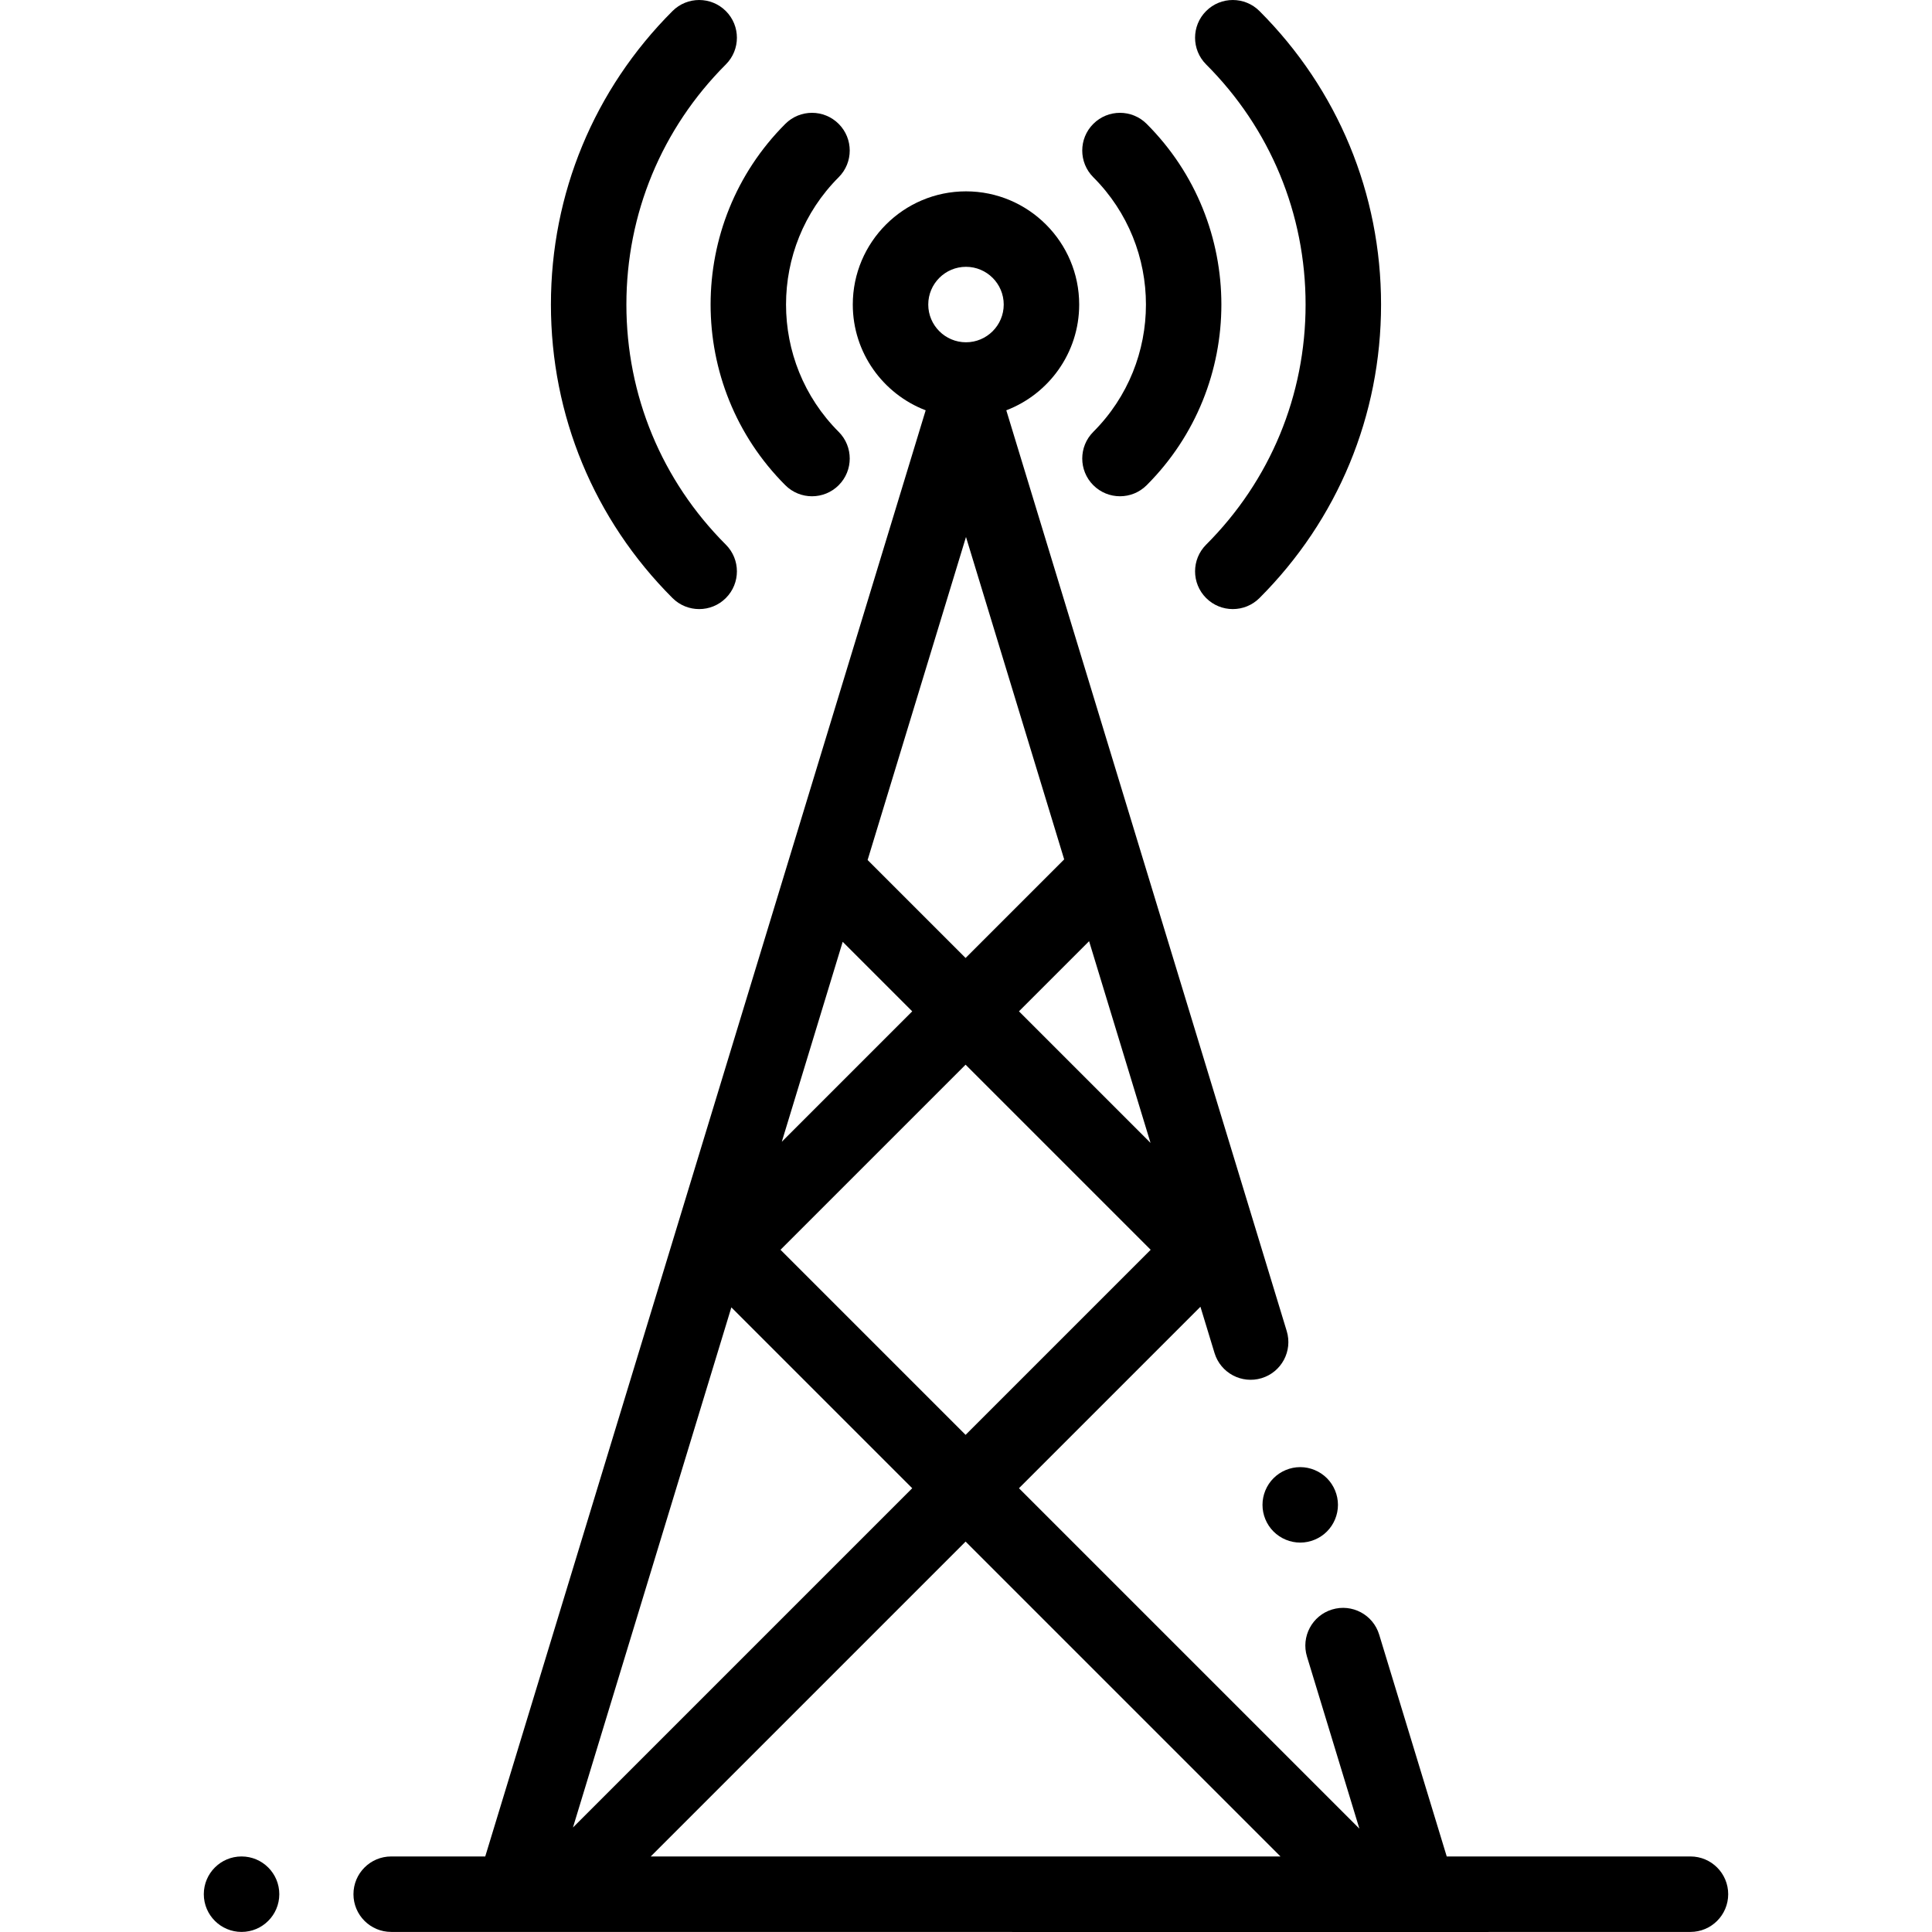
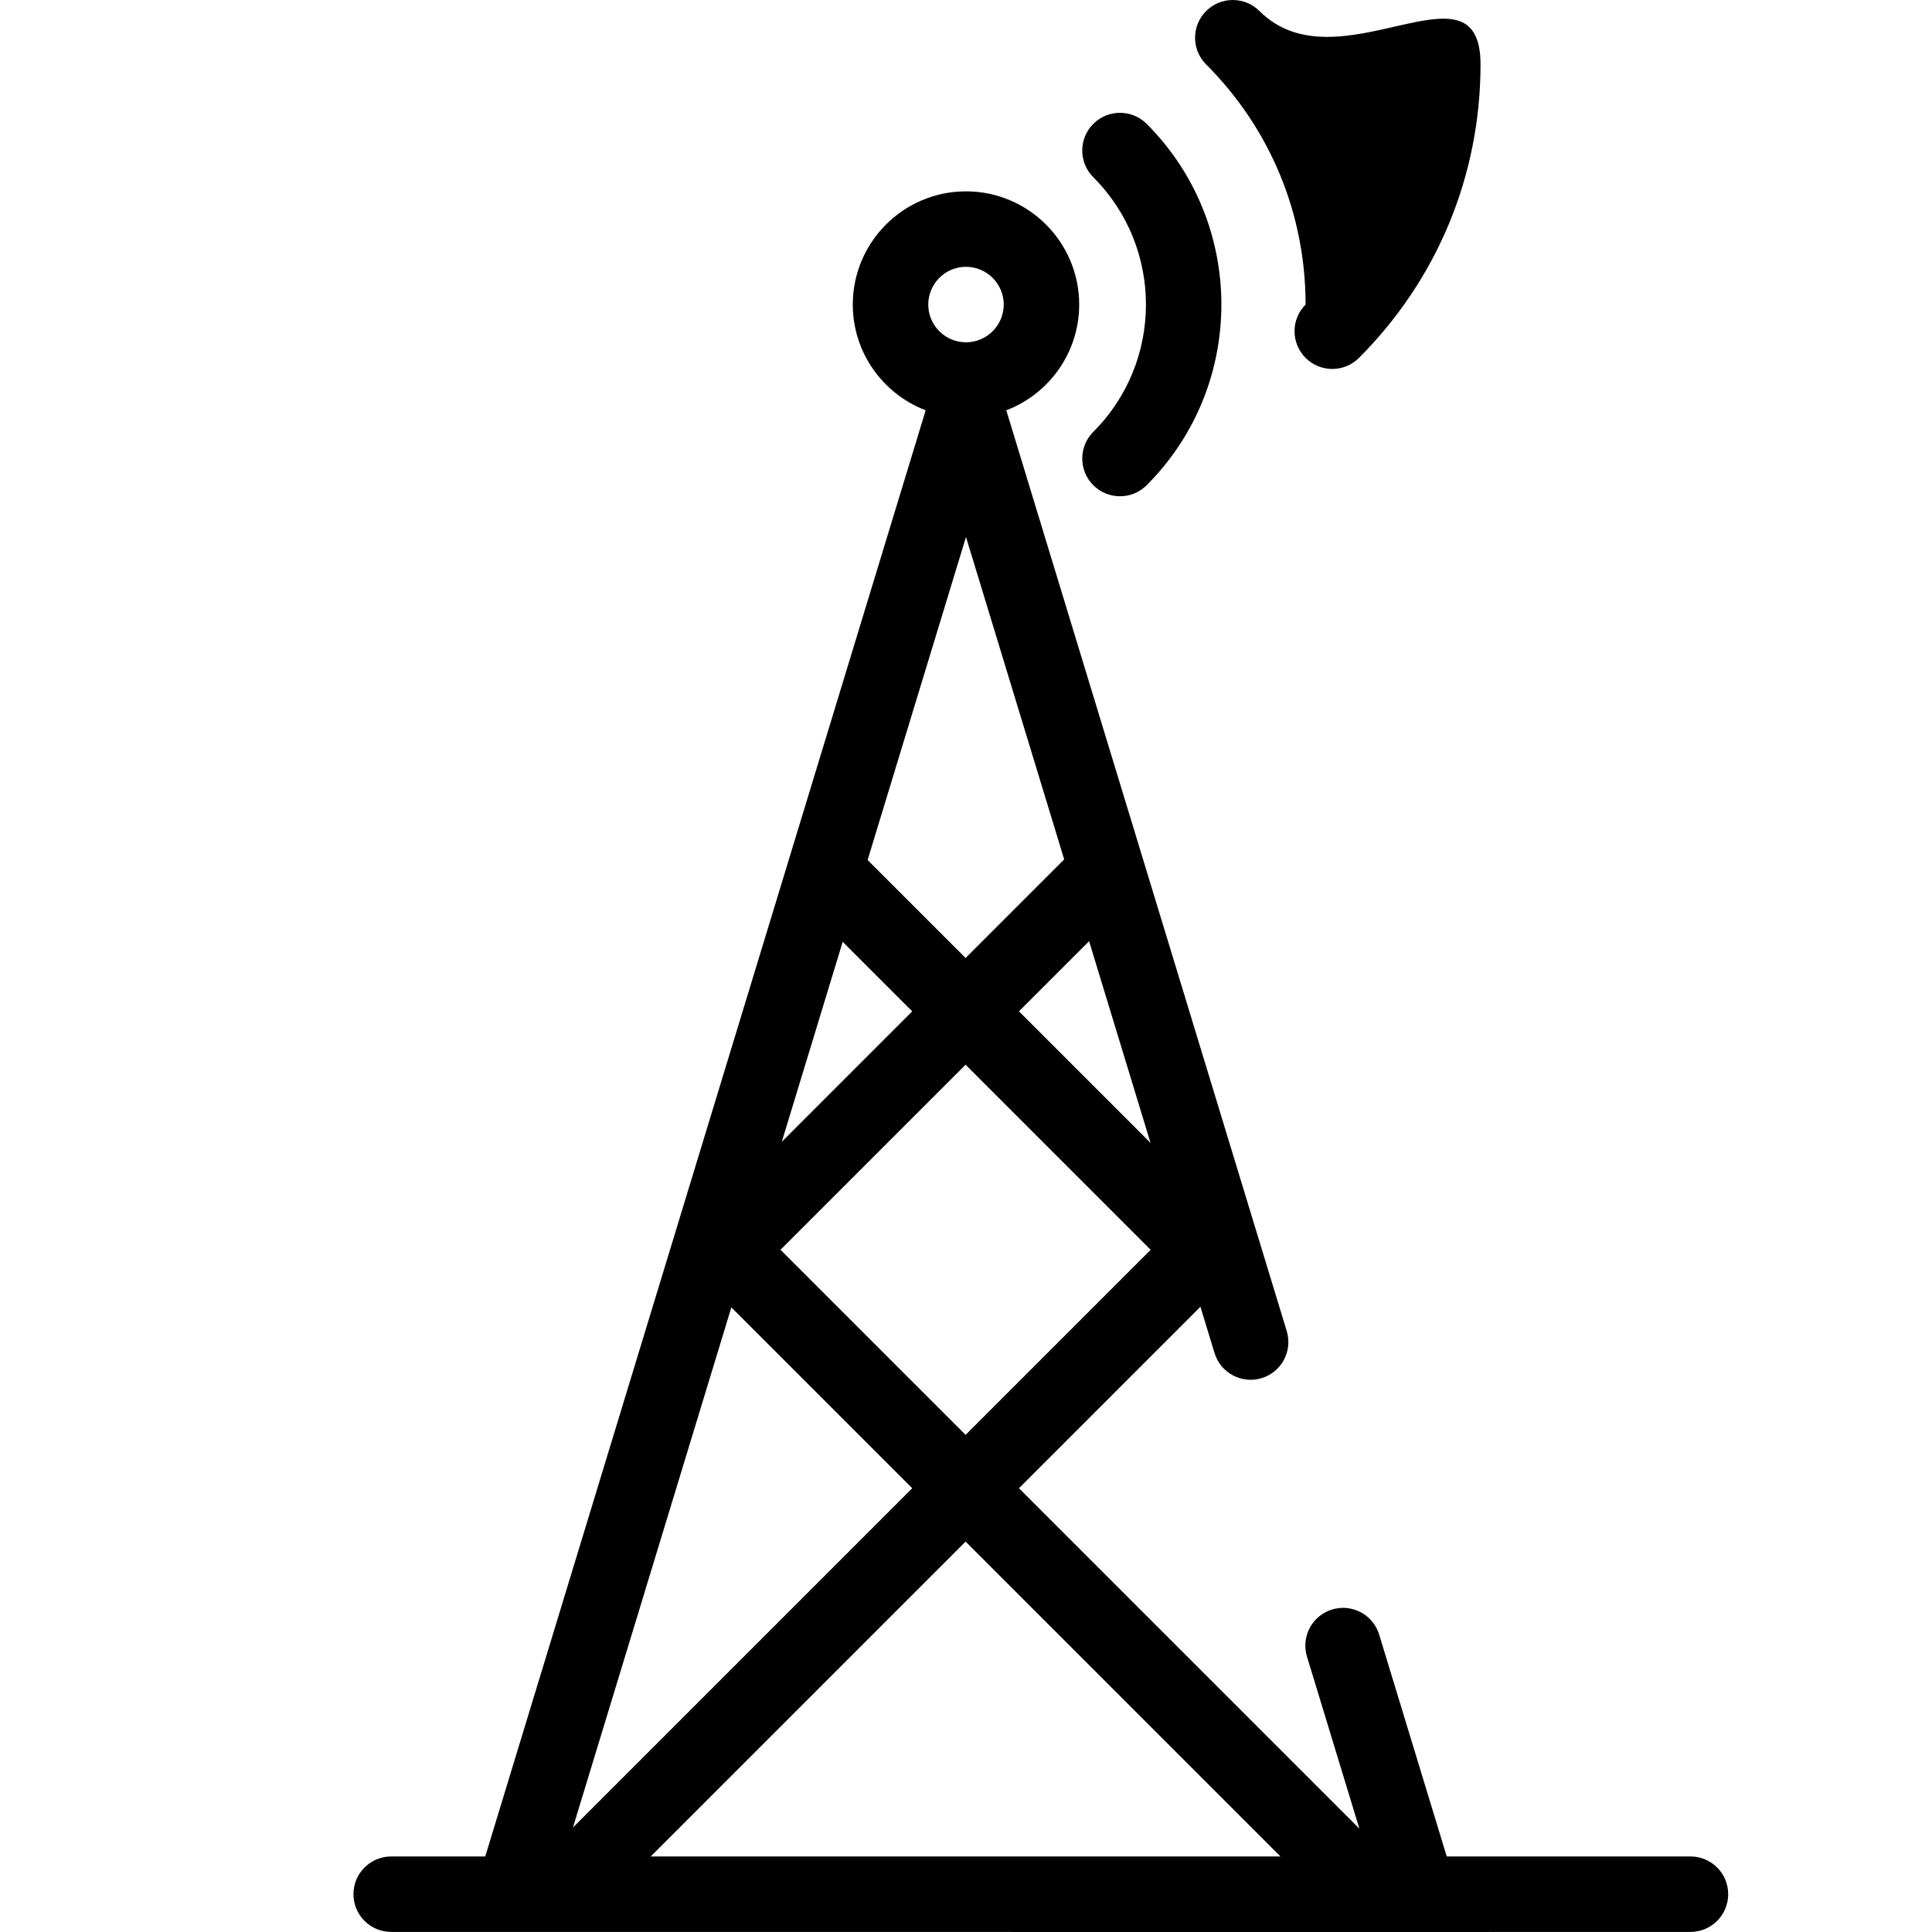
<svg xmlns="http://www.w3.org/2000/svg" id="Capa_1" x="0px" y="0px" viewBox="0 0 512.001 512.001" style="enable-background:new 0 0 512.001 512.001;" xml:space="preserve">
  <g>
    <g>
      <path d="M447.99,491.981h-64.589l-17.905-58.794c-1.609-5.284-7.194-8.26-12.479-6.653c-5.283,1.609-8.262,7.196-6.653,12.479    l13.887,45.598l-90.216-90.215l48.093-48.093l3.737,12.269c1.609,5.282,7.196,8.259,12.479,6.653    c5.283-1.609,8.262-7.196,6.653-12.479l-74.317-244.011c11.282-4.314,19.317-15.246,19.317-28.026    c0-16.541-13.457-29.999-29.999-29.999s-29.999,13.457-29.999,29.999c0,12.779,8.036,23.712,19.317,28.026L128.595,491.981H103.67    c-5.523,0-10,4.478-10,10s4.477,10,10,10c0,0,259.683,0.021,259.826,0.021s84.494-0.021,84.494-0.021c5.523,0,10-4.478,10-10    S453.513,491.981,447.99,491.981z M304.903,302.882l-34.869-34.869l18.588-18.588L304.903,302.882z M255.998,70.708    c5.514,0,10,4.486,10,10c0,5.514-4.486,10-10,10c-5.514,0-10-4.486-10-10C245.998,75.194,250.484,70.708,255.998,70.708z     M255.998,142.305l26.021,85.44l-26.127,26.127l-25.965-25.965L255.998,142.305z M223.324,249.588l18.426,18.426l-34.565,34.565    L223.324,249.588z M255.892,282.155l49.05,49.05l-49.05,49.049l-49.05-49.05L255.892,282.155z M193.819,346.465l47.931,47.931    l-89.911,89.911L193.819,346.465z M172.448,491.981l83.444-83.444l83.444,83.444H172.448z" />
    </g>
  </g>
  <g>
    <g>
-       <path d="M64.016,491.981h-0.01c-5.523,0-9.995,4.478-9.995,10s4.482,10,10.005,10s10-4.478,10-10S69.539,491.981,64.016,491.981z" />
-     </g>
+       </g>
  </g>
  <g>
    <g>
      <path d="M303.877,32.828c-3.905-3.905-10.237-3.905-14.142,0c-3.906,3.905-3.905,10.237,0,14.142    c18.603,18.603,18.603,48.873,0,67.475c-3.905,3.905-3.905,10.237,0.001,14.141c1.953,1.953,4.512,2.929,7.071,2.929    s5.119-0.976,7.071-2.929C330.278,102.187,330.278,59.229,303.877,32.828z" />
    </g>
  </g>
  <g>
    <g>
-       <path d="M222.259,46.97c3.905-3.905,3.905-10.237,0-14.142s-10.237-3.905-14.142,0c-26.399,26.402-26.399,69.359,0.001,95.76    c1.953,1.953,4.512,2.929,7.071,2.929s5.119-0.976,7.071-2.929c3.905-3.905,3.905-10.237,0-14.142    C203.656,95.842,203.656,65.572,222.259,46.97z" />
+       </g>
+   </g>
+   <g>
+     <g>
+       <path d="M333.775,2.93c-3.905-3.905-10.237-3.905-14.141,0s-3.905,10.237,0,14.141c16.999,16.998,26.361,39.598,26.361,63.636    c-3.905,3.905-3.905,10.237,0,14.142c1.953,1.952,4.512,2.929,7.071,2.929    c2.559,0,5.119-0.977,7.071-2.929c20.775-20.776,32.217-48.398,32.217-77.779S354.551,23.706,333.775,2.93z" />
    </g>
  </g>
  <g>
    <g>
-       <path d="M333.775,2.93c-3.905-3.905-10.237-3.905-14.141,0s-3.905,10.237,0,14.141c16.999,16.998,26.361,39.598,26.361,63.636    c0,24.039-9.362,46.639-26.36,63.637c-3.905,3.905-3.905,10.237,0,14.142c1.953,1.952,4.512,2.929,7.071,2.929    c2.559,0,5.119-0.977,7.071-2.929c20.775-20.776,32.217-48.398,32.217-77.779S354.551,23.706,333.775,2.93z" />
-     </g>
+       </g>
  </g>
  <g>
    <g>
-       <path d="M192.36,144.344c-16.998-16.998-26.36-39.598-26.36-63.637s9.362-46.639,26.359-63.636c3.905-3.905,3.906-10.237,0-14.141    c-3.906-3.906-10.237-3.904-14.141,0C157.442,23.704,146,51.327,146,80.707c0,29.381,11.442,57.003,32.217,77.779    c1.955,1.953,4.514,2.929,7.073,2.929s5.119-0.977,7.071-2.929C196.265,154.581,196.265,148.25,192.36,144.344z" />
-     </g>
-   </g>
-   <g>
-     <g>
-       <path d="M351.644,391.735c-1.86-1.861-4.44-2.931-7.07-2.931c-2.64,0-5.21,1.071-7.07,2.931c-1.87,1.859-2.93,4.439-2.93,7.069    c0,2.64,1.06,5.211,2.93,7.07c1.86,1.87,4.44,2.93,7.07,2.93s5.2-1.059,7.07-2.93c1.86-1.859,2.93-4.429,2.93-7.07    C354.574,396.173,353.504,393.594,351.644,391.735z" />
-     </g>
+       </g>
  </g>
  <g>
</g>
  <g>
</g>
  <g>
</g>
  <g>
</g>
  <g>
</g>
  <g>
</g>
  <g>
</g>
  <g>
</g>
  <g>
</g>
  <g>
</g>
  <g>
</g>
  <g>
</g>
  <g>
</g>
  <g>
</g>
  <g>
</g>
</svg>